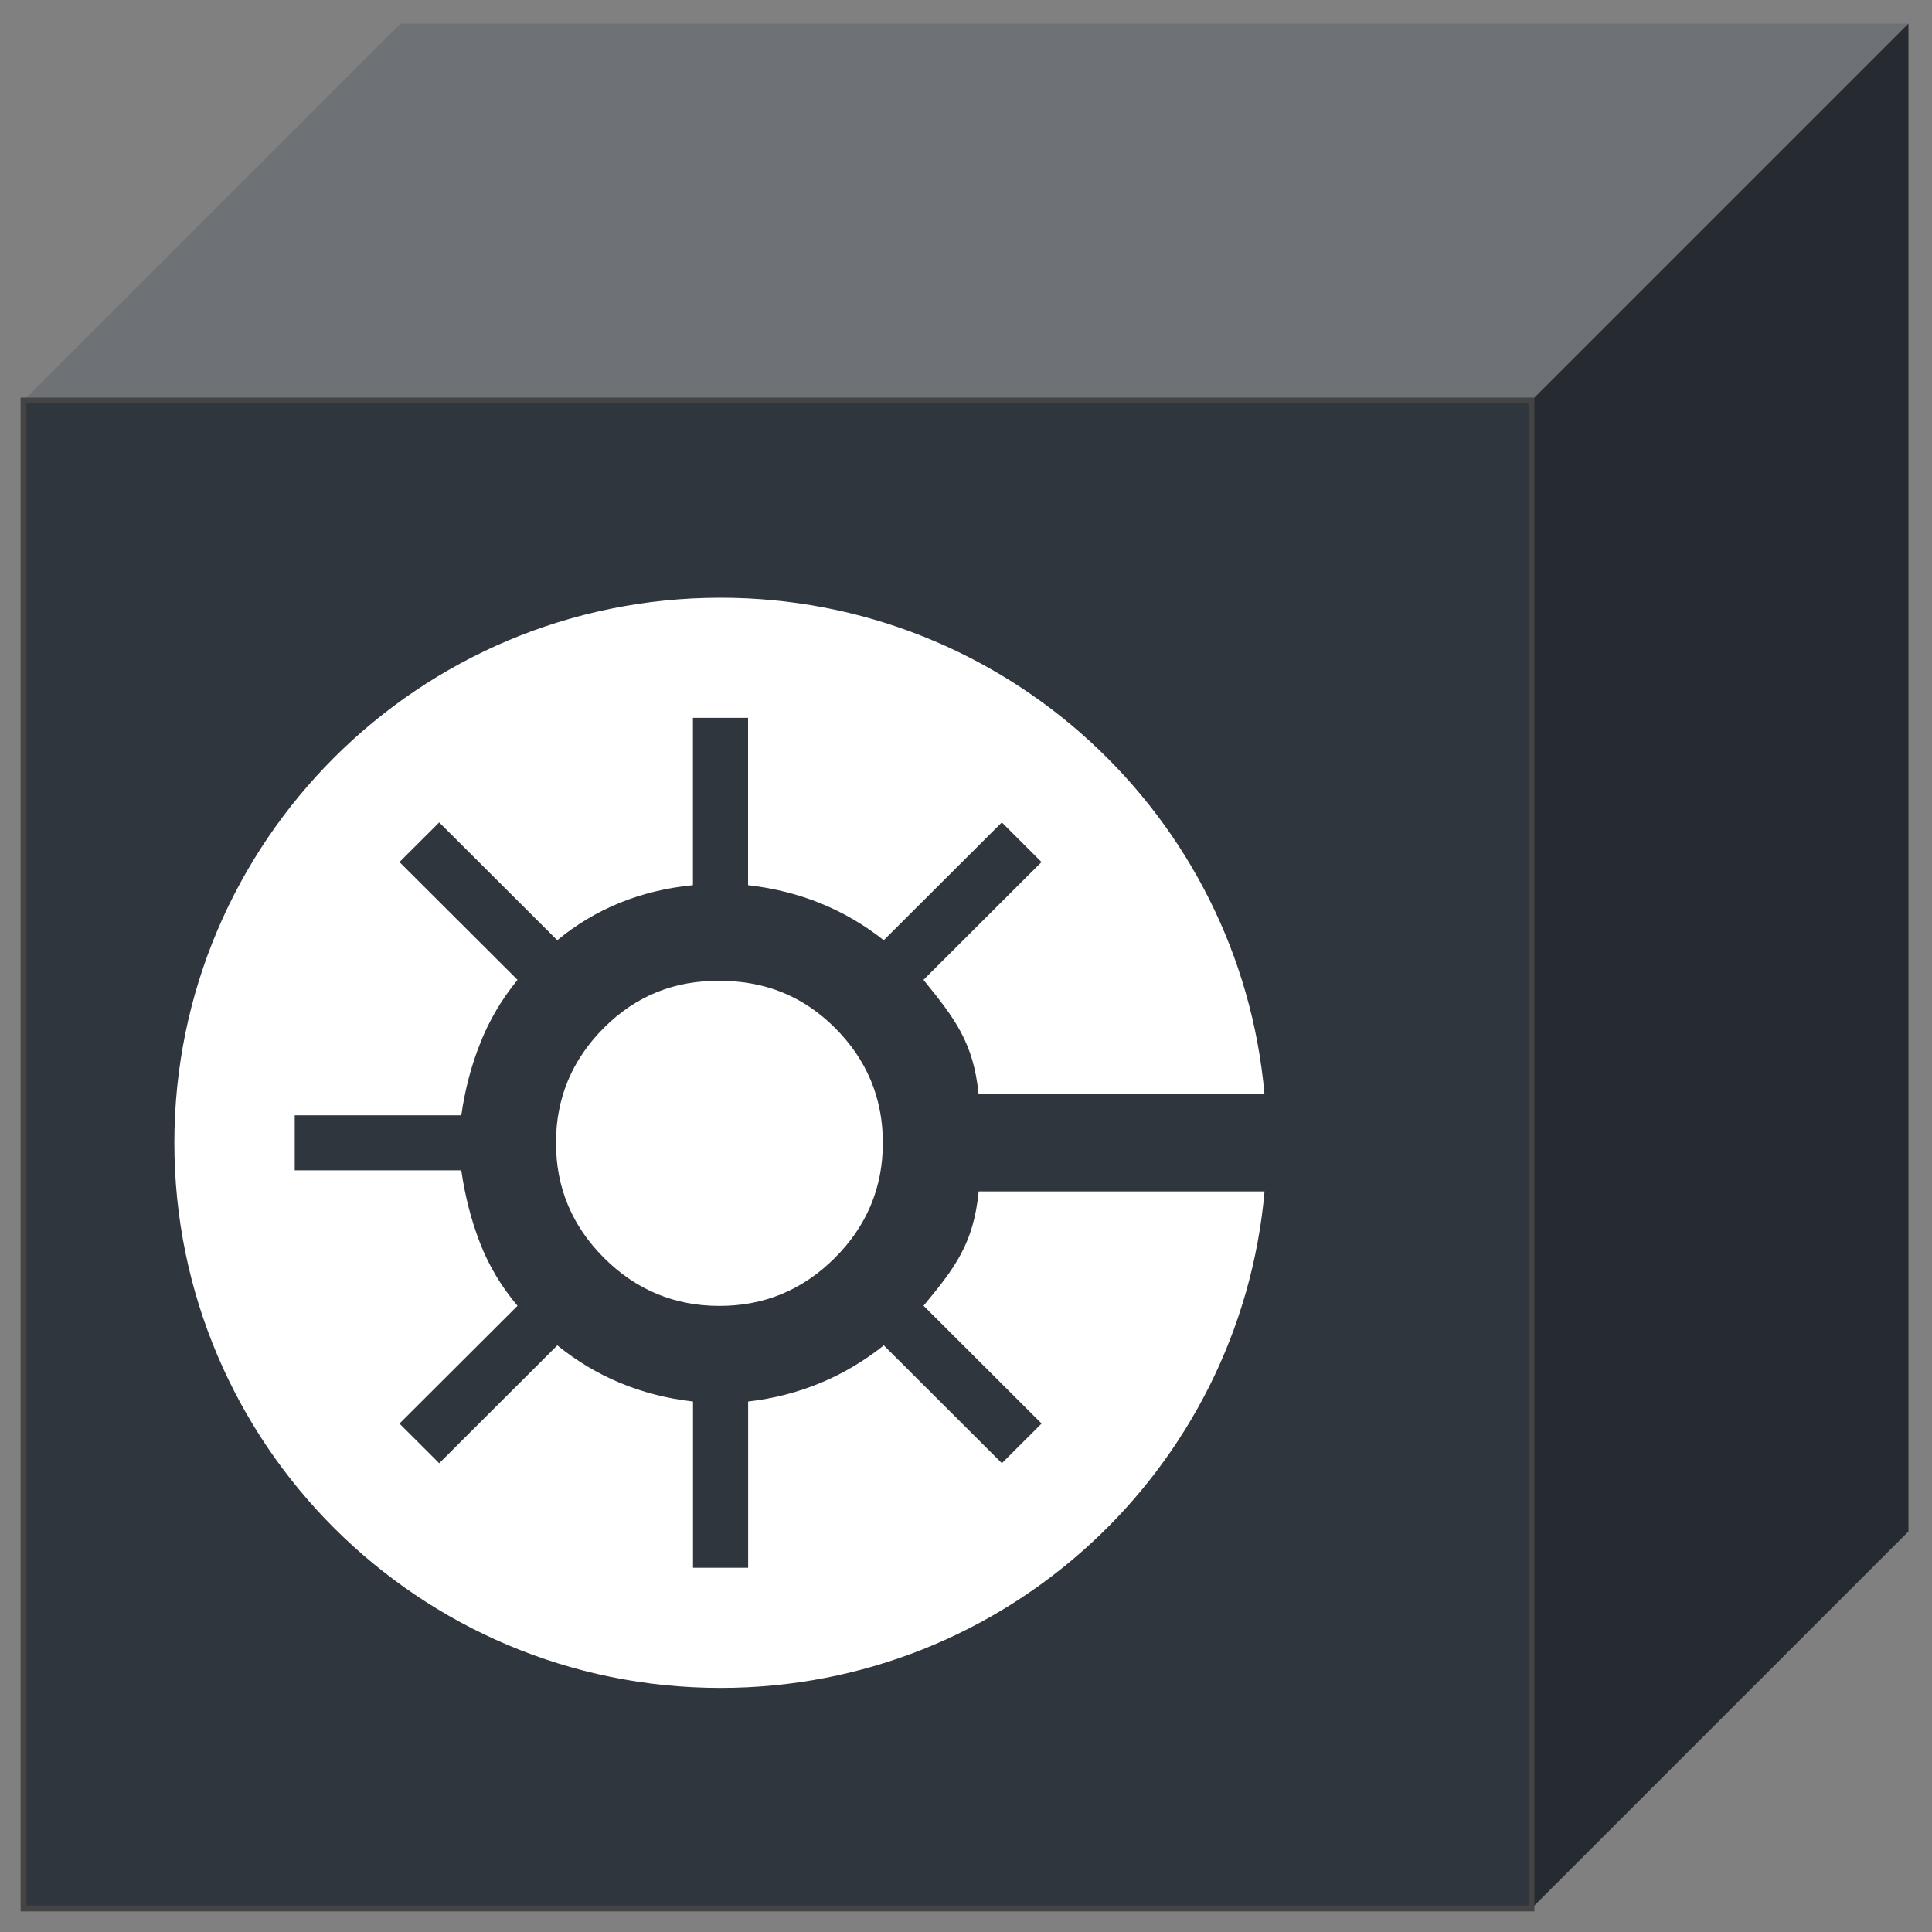
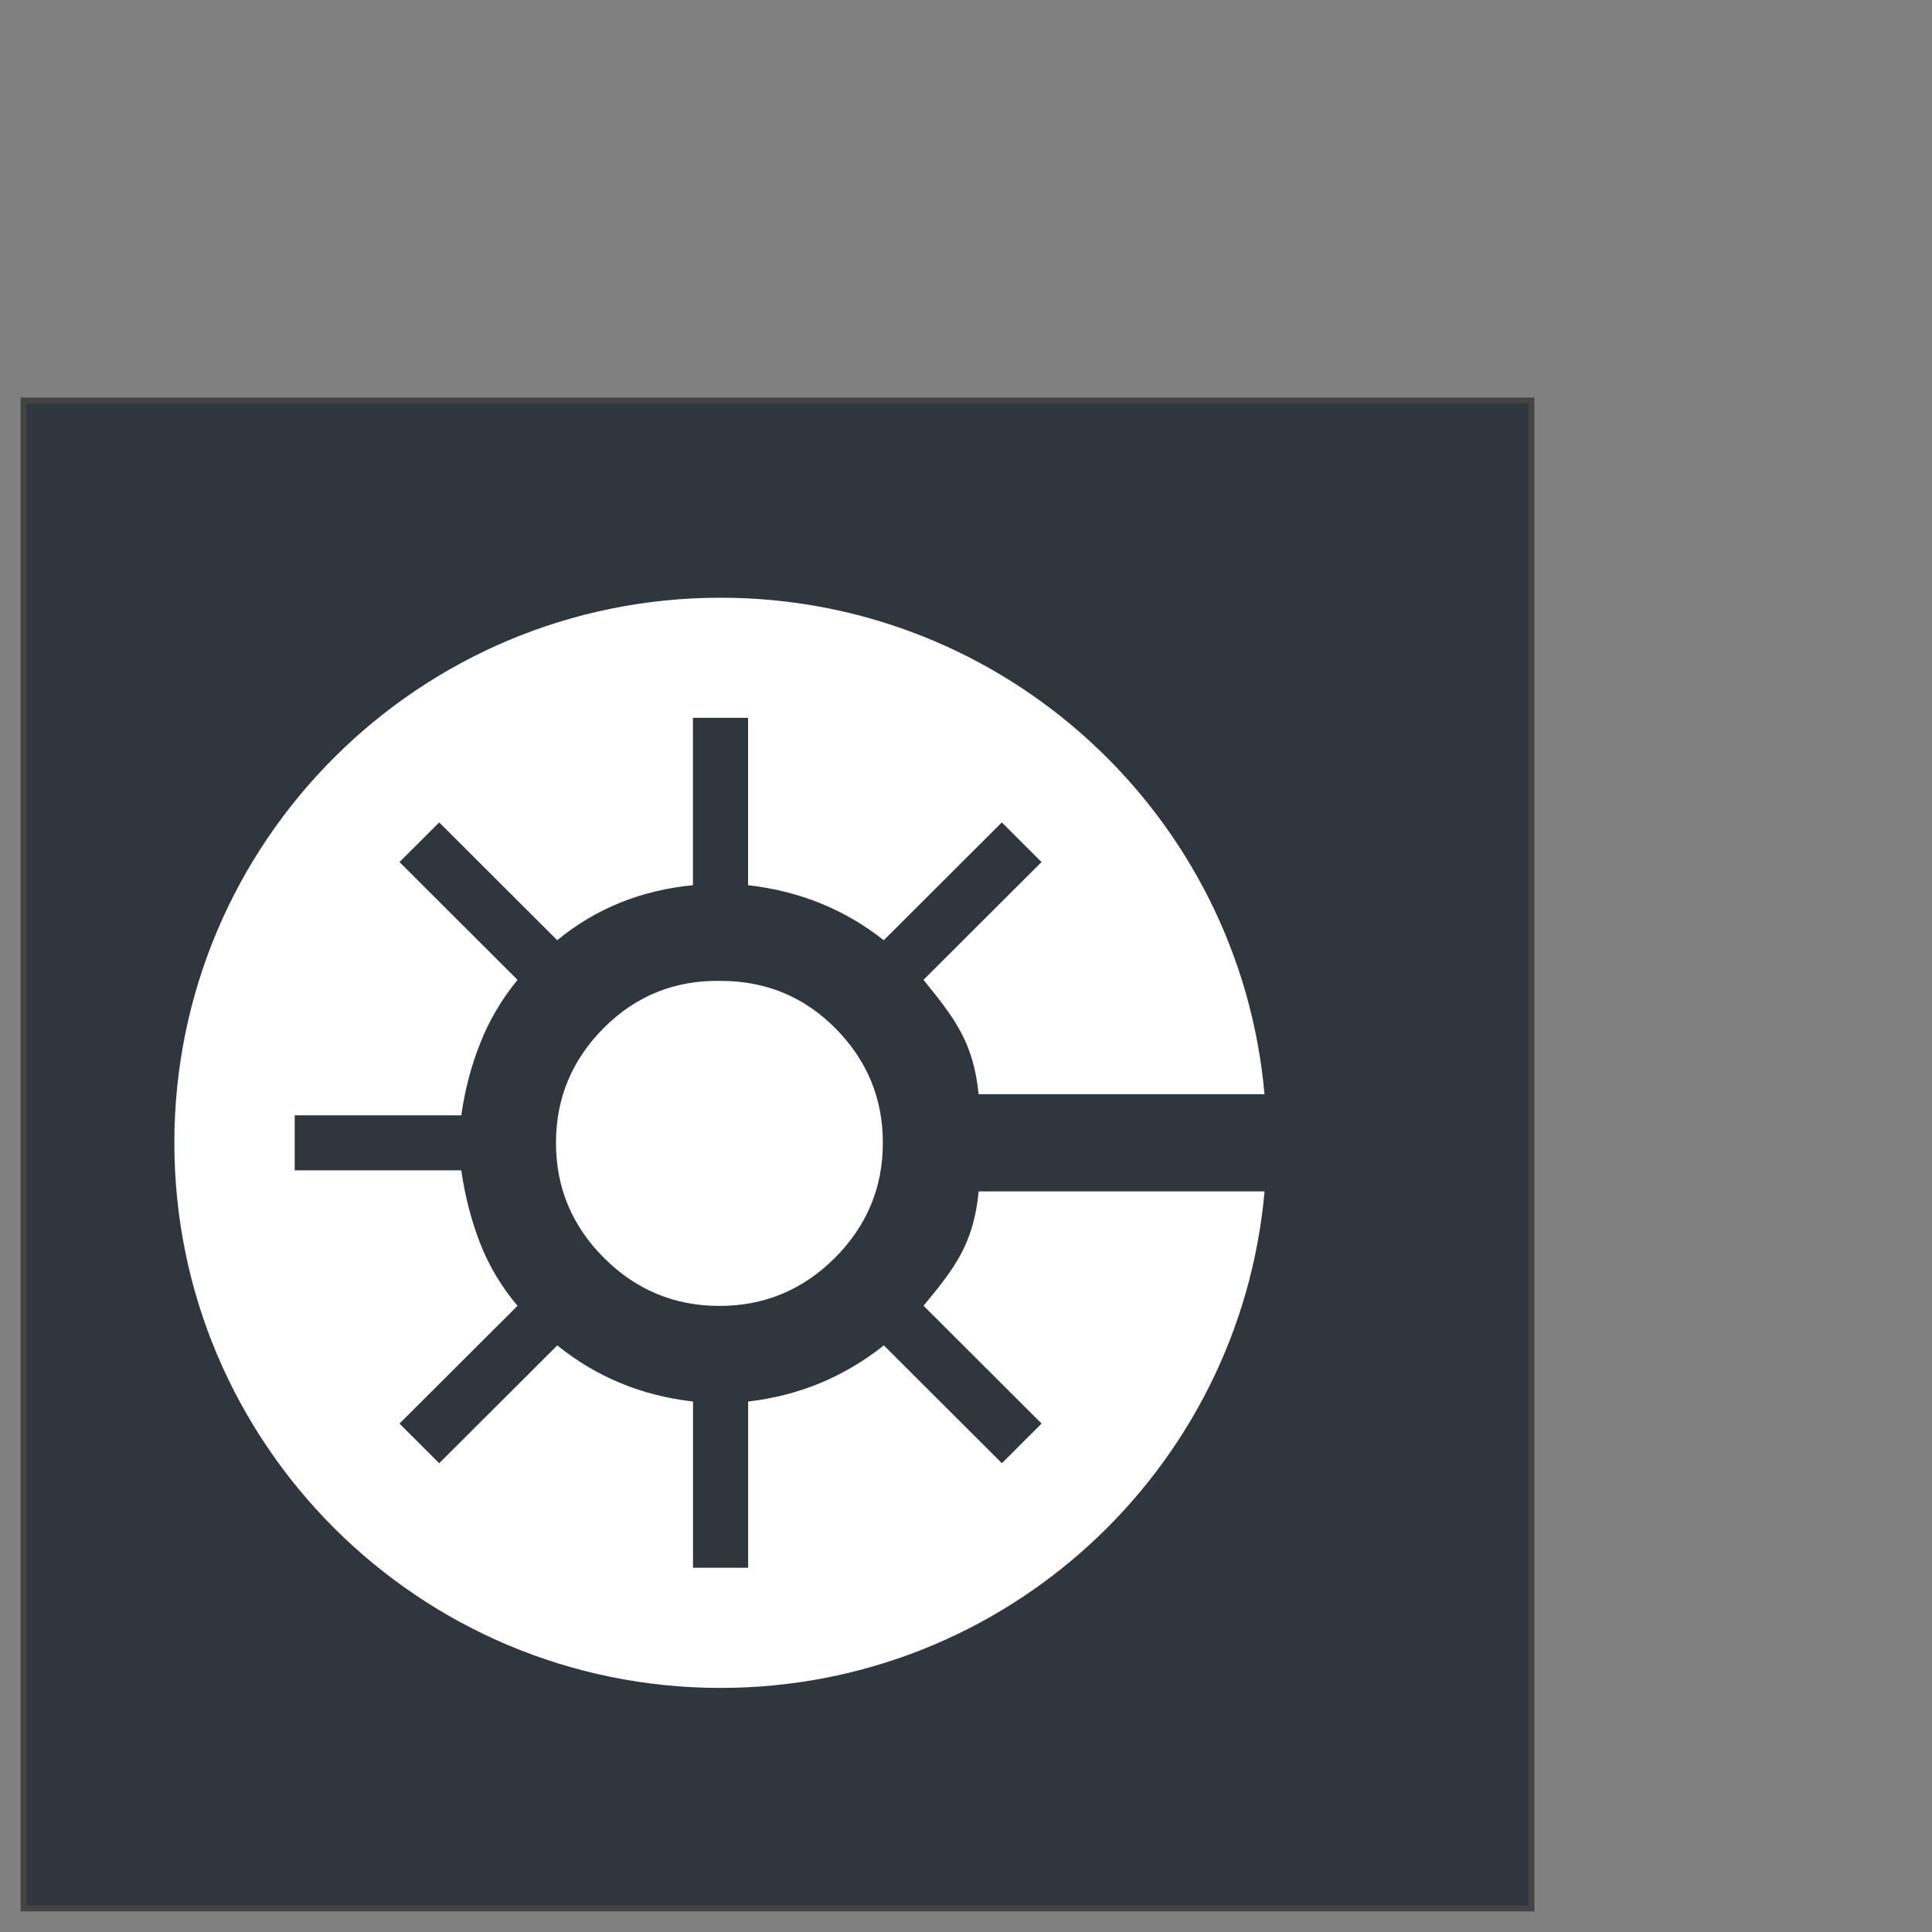
<svg xmlns="http://www.w3.org/2000/svg" width="328" height="328" viewBox="0 0 328 328">
  <rect x="0" y="0" width="328" height="328" fill="#808080" stroke="none" />
  <g>
-     <polygon points="4,68 68,4 324,4 260,68" fill="#6e7277" />
-     <polygon points="260,68 324,4 324,260 260,324" fill="#262b31" />
    <rect x="4" y="68" width="256" height="256" fill="#30363d" stroke="#444" />
    <g transform="translate(29.6,93.6) scale(3.938,3.938)">
      <path d="M34.676 27.595C34.455 29.842 33.662 30.878 32.299 32.524L37.388 37.603L35.676 39.312L30.587 34.233C28.875 35.593 26.925 36.401 24.737 36.653V43.82H22.36V36.653C20.141 36.4 18.19 35.593 16.51 34.233L11.418 39.313L9.706 37.604L14.795 32.526C14.098 31.703 13.559 30.801 13.178 29.82C12.798 28.839 12.529 27.794 12.37 26.686H5.189V24.314H12.37C12.529 23.206 12.798 22.178 13.178 21.228C13.559 20.248 14.098 19.329 14.795 18.474L9.706 13.396L11.418 11.687L16.507 16.766C18.156 15.406 20.106 14.614 22.357 14.393V7.178H24.734V14.393C26.953 14.646 28.904 15.438 30.584 16.766L35.673 11.687L37.385 13.396L32.296 18.474C33.659 20.151 34.452 21.189 34.673 23.403H46.997C45.938 11.408 35.844 2 23.547 2C10.543 2 0 12.522 0 25.5C0 38.478 10.543 49 23.547 49C35.844 49 45.938 39.592 47 27.595H34.676Z" fill="white" />
      <path d="M28.472 30.464C27.091 31.842 25.432 32.533 23.498 32.531C21.564 32.531 19.907 31.842 18.525 30.464C17.144 29.086 16.452 27.43 16.453 25.5C16.453 23.57 17.144 21.916 18.525 20.536C19.906 19.158 21.581 18.485 23.55 18.519C25.484 18.519 27.125 19.192 28.472 20.536C29.853 21.914 30.545 23.57 30.544 25.5C30.545 27.43 29.853 29.084 28.472 30.464Z" fill="white" />
    </g>
  </g>
</svg>